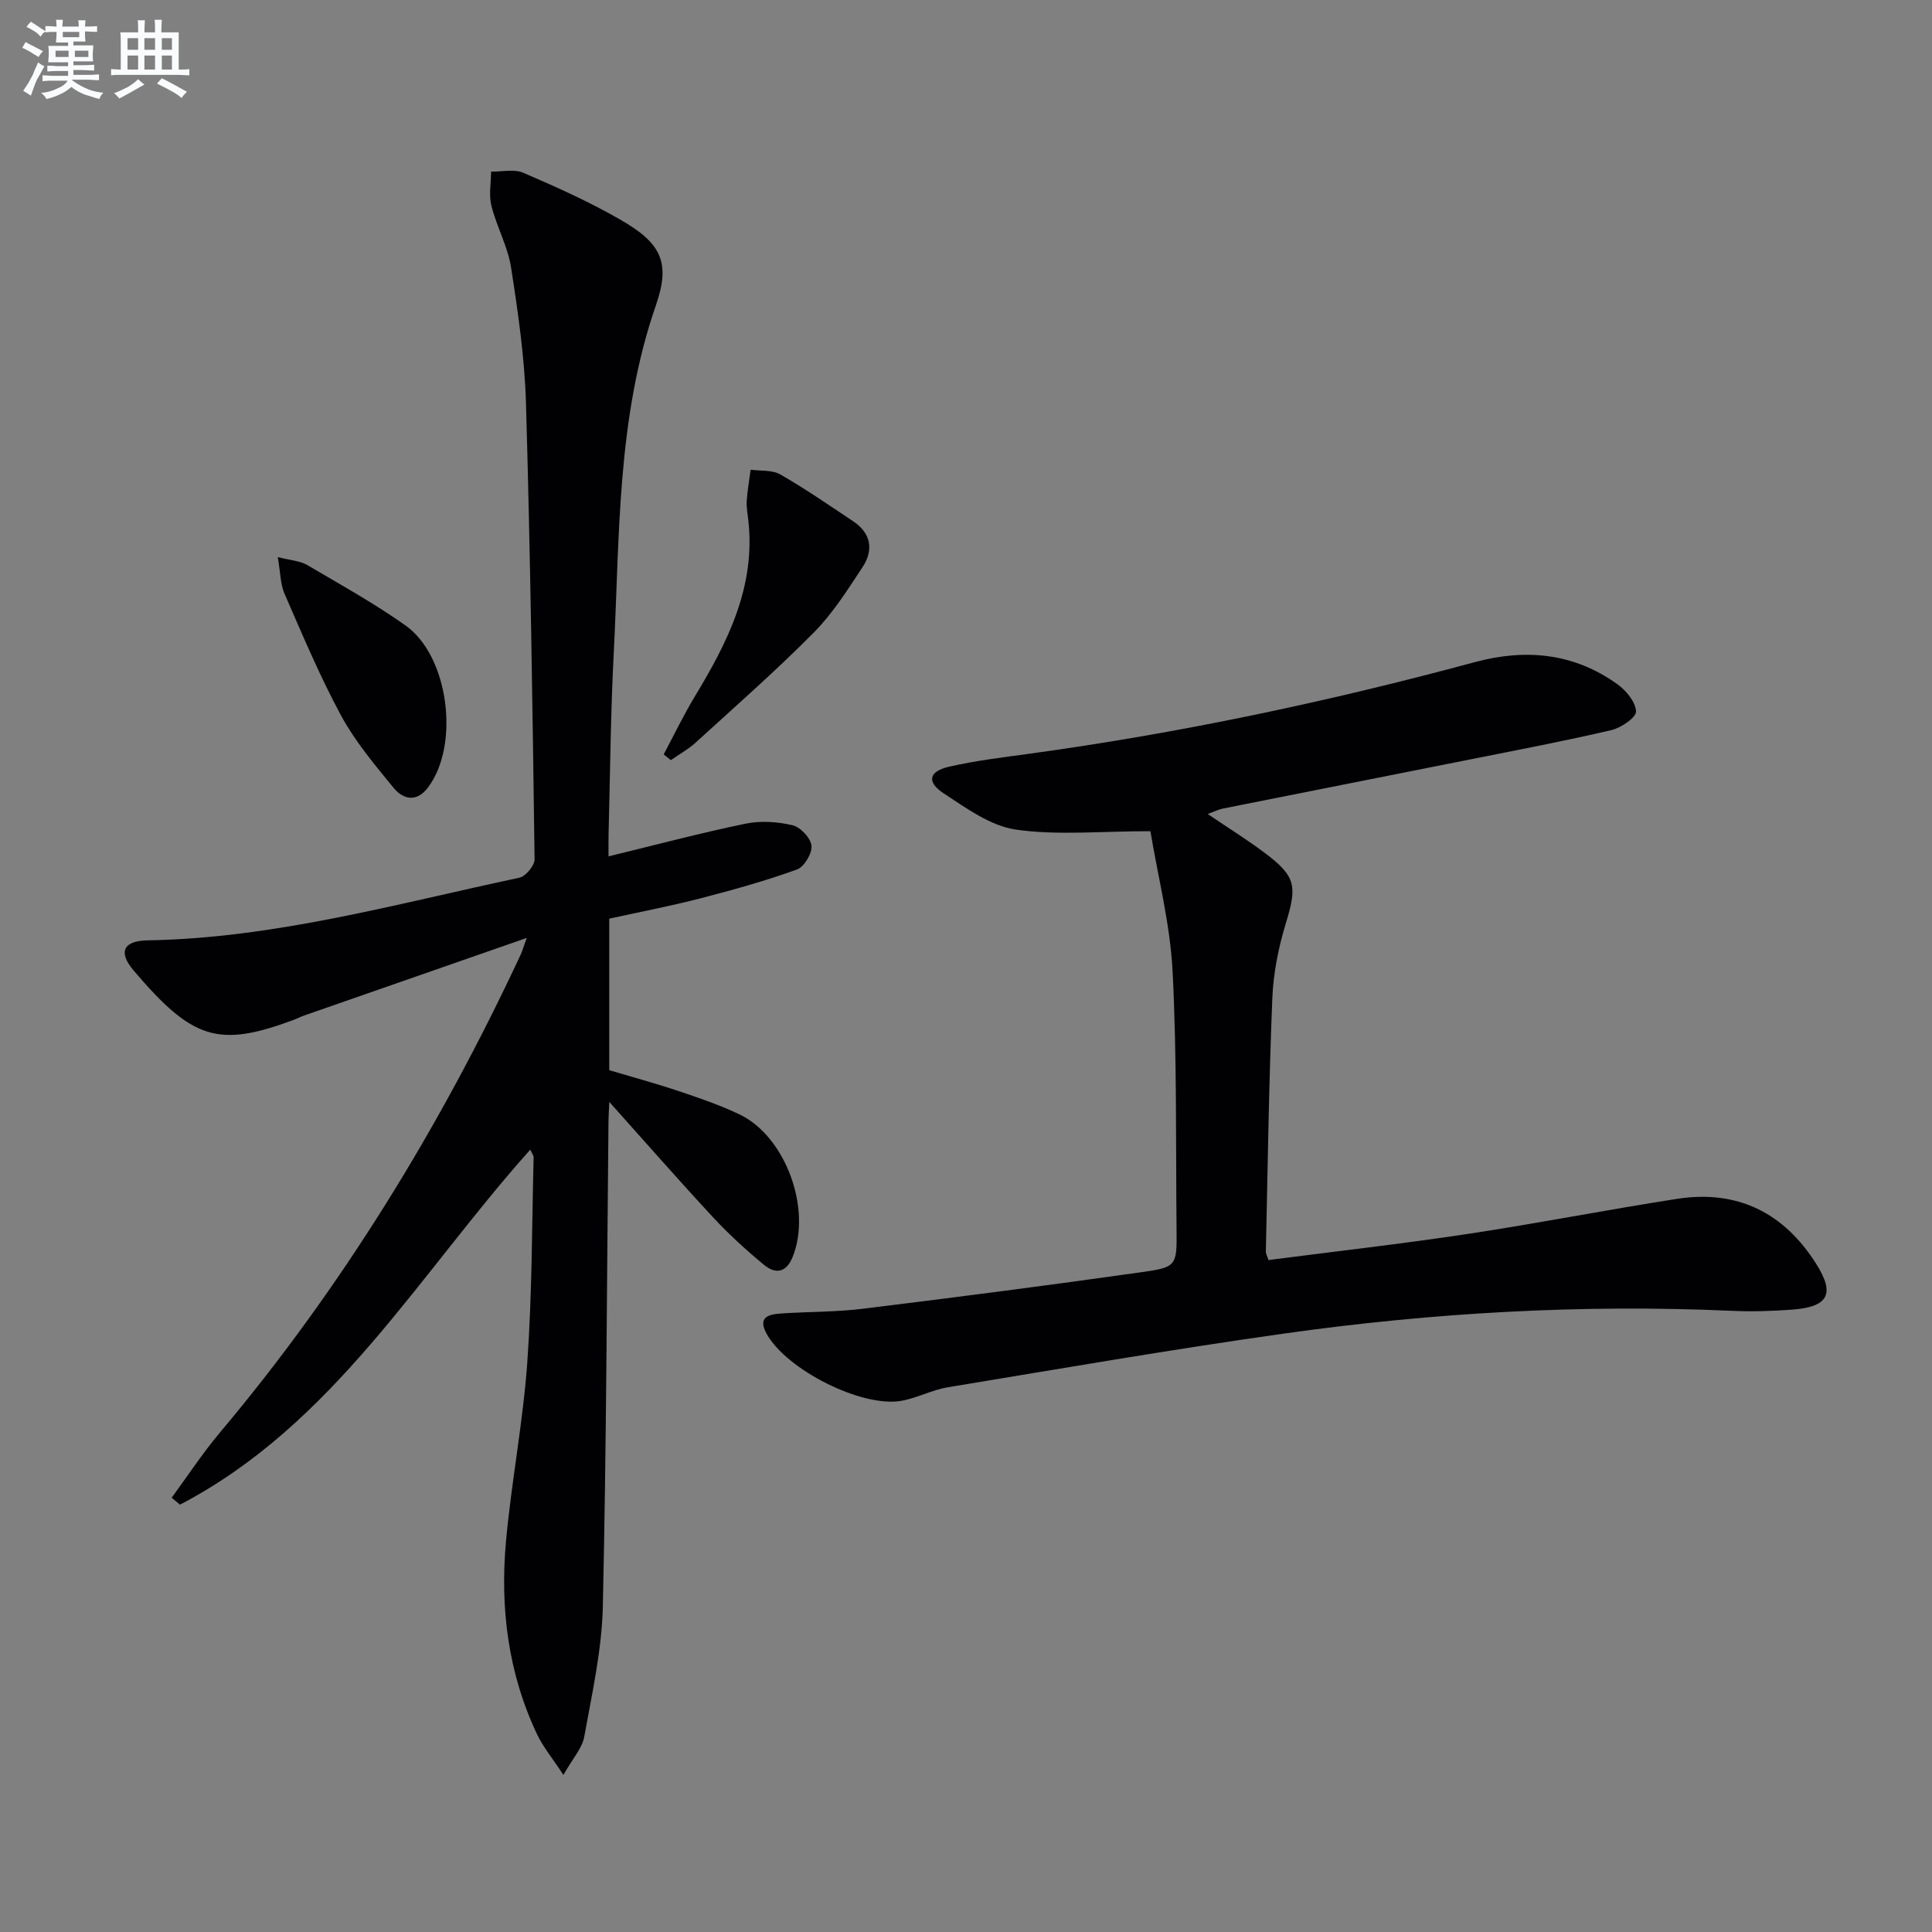
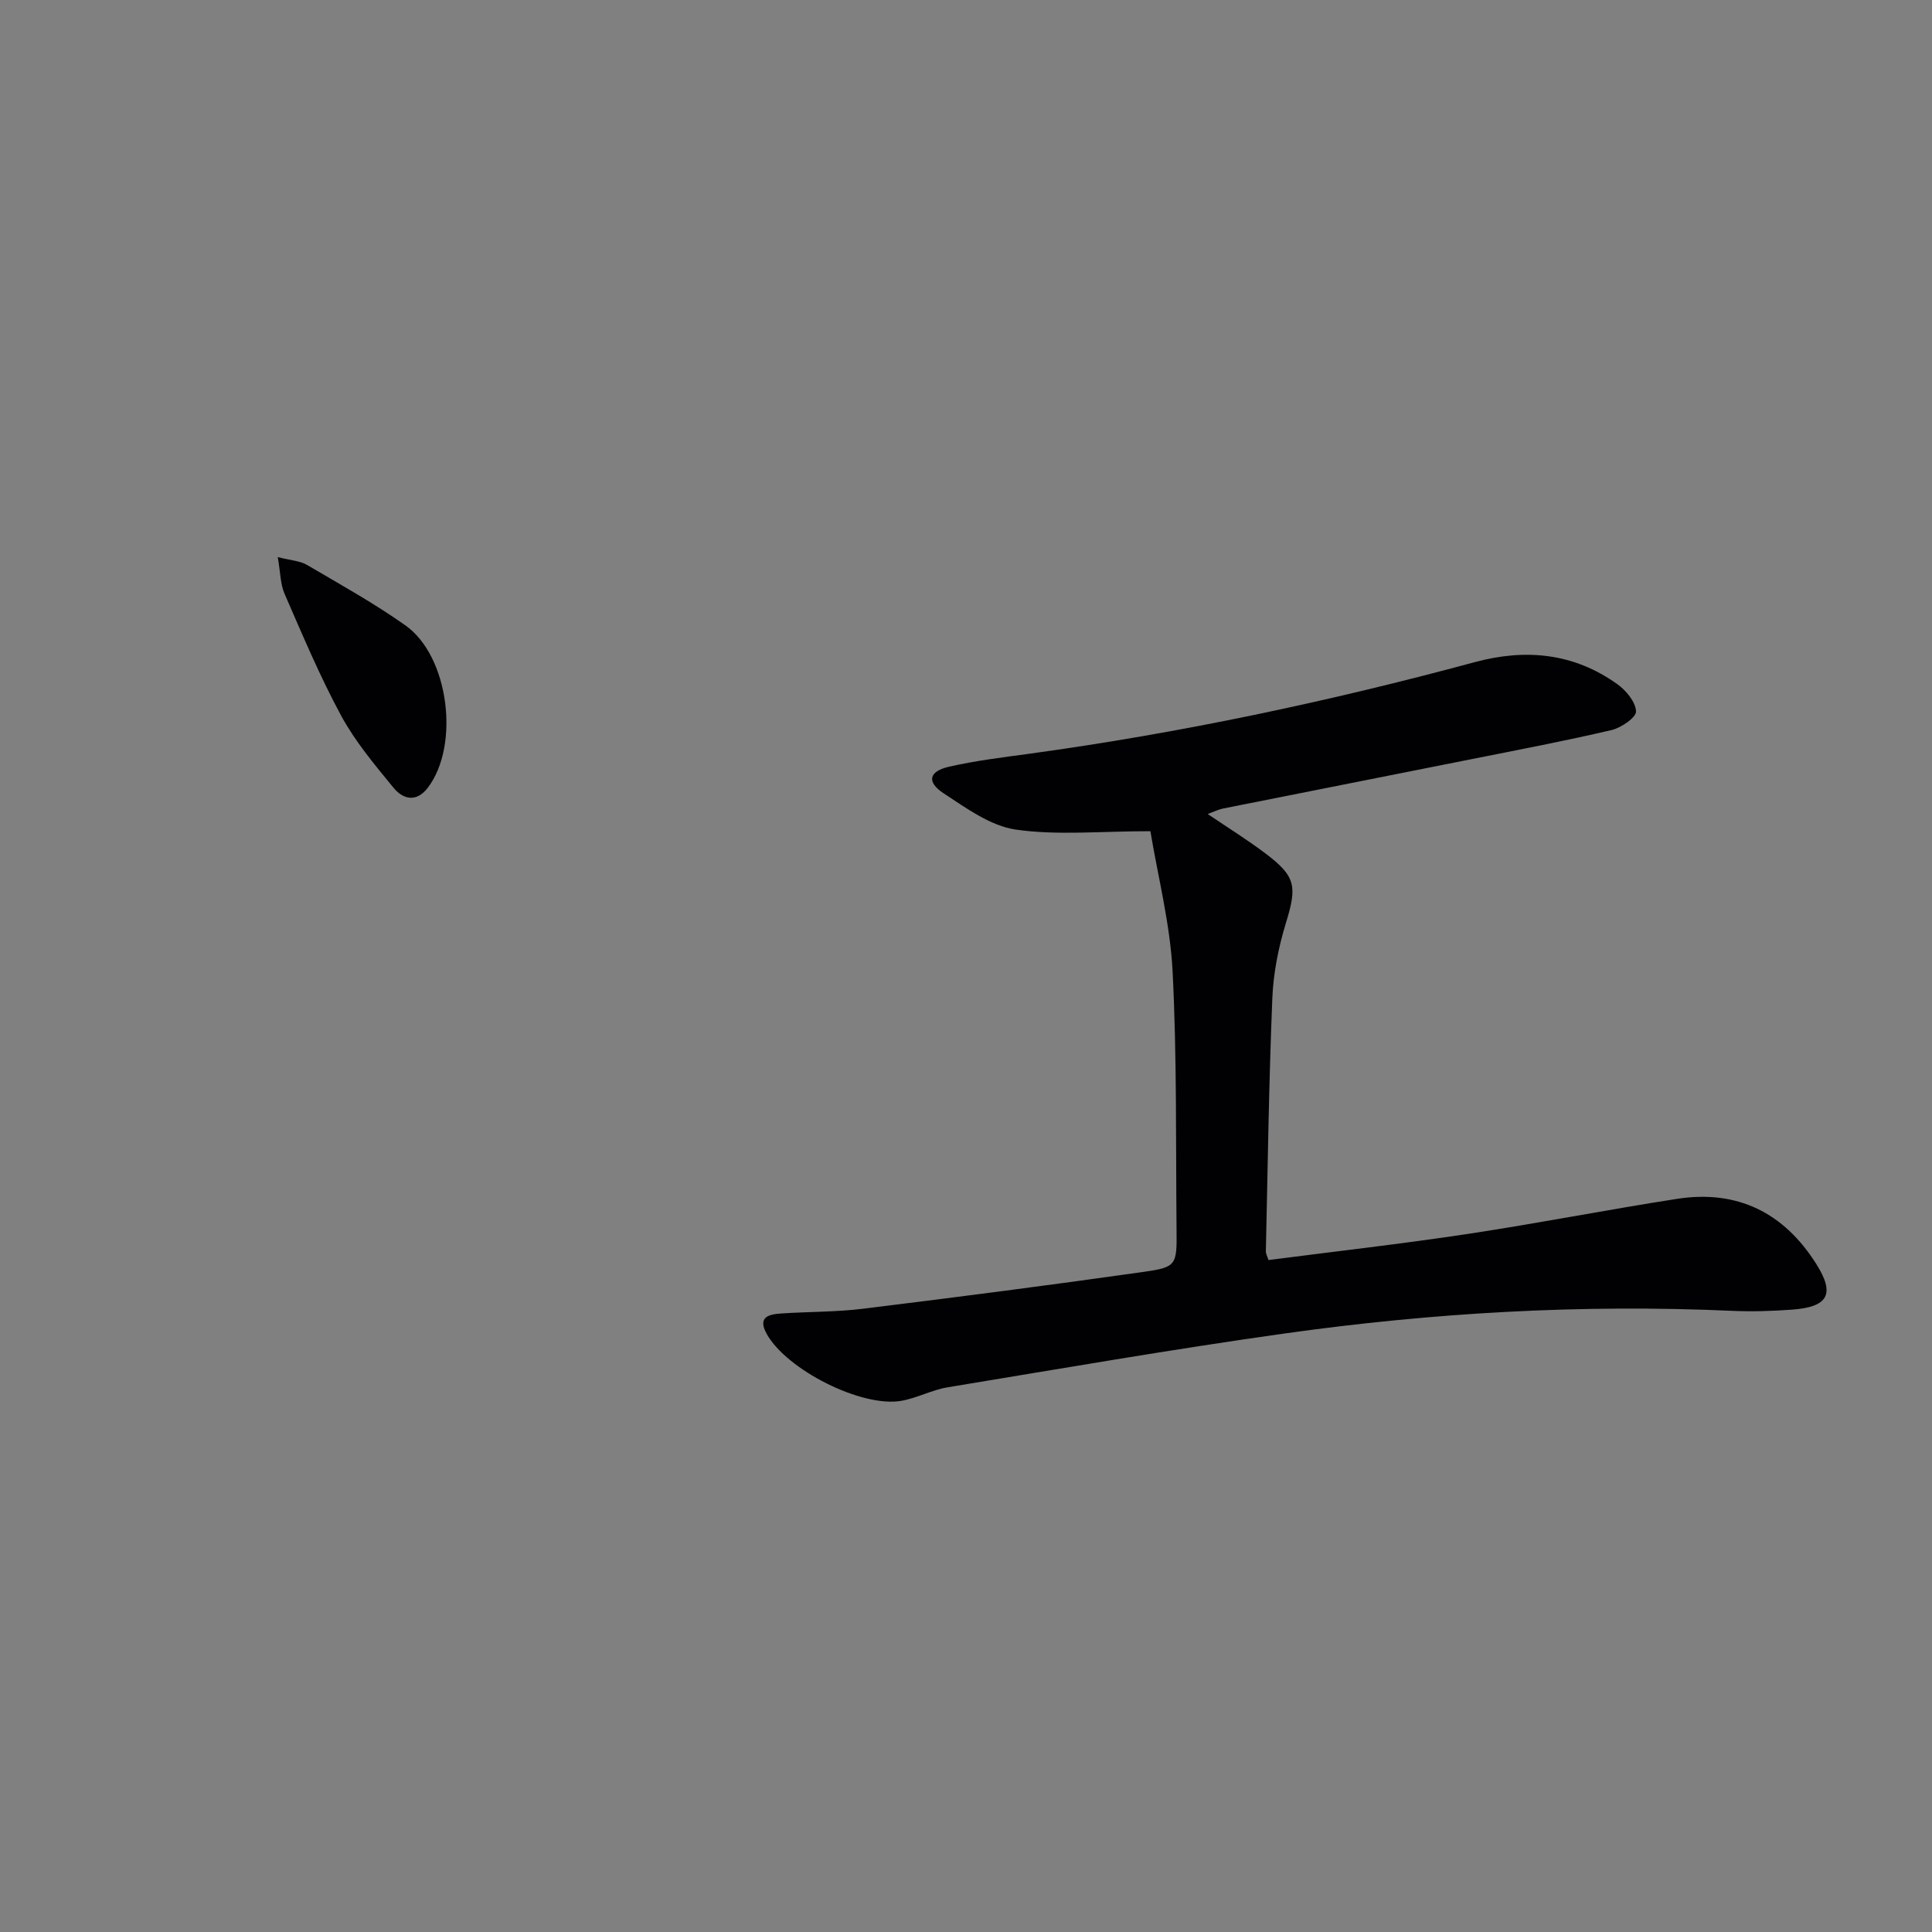
<svg xmlns="http://www.w3.org/2000/svg" enable-background="new 0 0 400 400" viewBox="0 0 400 400">
  <rect x="0" y="0" width="400" height="400" fill="#808080" stroke="none" />
  <g fill="#010103">
-     <path d="m35.54 310.09c3.29-4.48 6.35-9.16 9.92-13.41 25.35-30.13 45.7-63.39 62.33-99.01.32-.69.52-1.43 1.26-3.48-16.02 5.58-31.01 10.8-45.99 16.03-.78.27-1.52.66-2.3.95-15.53 5.76-20.89 4.14-33.12-10.27-3.23-3.81-2.09-6.13 2.92-6.21 26.32-.45 51.5-7.56 76.97-12.97 1.31-.28 3.17-2.52 3.15-3.82-.42-31.45-.87-62.91-1.78-94.35-.27-9.42-1.64-18.85-3.09-28.18-.68-4.35-2.98-8.43-4.07-12.76-.56-2.23-.08-4.71-.06-7.08 2.24.04 4.76-.58 6.66.24 6.85 2.95 13.7 6.02 20.15 9.74 8.37 4.82 10.41 8.78 7.3 17.72-8.12 23.43-7.47 47.79-8.72 71.96-.65 12.46-.74 24.95-1.07 37.42-.04 1.62-.01 3.25-.01 4.69 9.68-2.35 18.95-4.82 28.33-6.76 3.13-.65 6.65-.42 9.77.32 1.64.39 3.76 2.65 3.92 4.24.16 1.58-1.51 4.38-3 4.92-6.53 2.35-13.25 4.23-19.98 5.97-6.22 1.61-12.54 2.81-18.89 4.21v31.37c4.68 1.4 9.57 2.72 14.37 4.33 4.24 1.42 8.5 2.88 12.53 4.79 9.62 4.56 15.09 19.64 11.05 29.59-1.33 3.27-3.58 3.51-5.88 1.62-3.71-3.06-7.29-6.33-10.56-9.85-7.09-7.64-13.96-15.49-21.5-23.91-.08 1.86-.16 2.94-.17 4.02-.34 33.48-.42 66.96-1.17 100.42-.2 9.03-2.24 18.05-3.85 27-.42 2.36-2.37 4.45-4.31 7.9-2.34-3.56-4.24-5.83-5.46-8.42-6-12.67-7.68-26.16-6.43-39.94 1.13-12.39 3.53-24.67 4.41-37.07 1-14.09.95-28.26 1.31-42.4.01-.43-.36-.87-.69-1.63-23.09 25.8-40.66 56.86-72.52 73.5-.55-.47-1.14-.95-1.73-1.43z" />
    <path d="m238.18 172.09c-10.43 0-19.29.9-27.85-.33-5.25-.76-10.26-4.43-14.93-7.49-3.62-2.37-3.11-4.58 1.12-5.54 5.49-1.25 11.11-1.93 16.69-2.69 31.13-4.27 61.8-10.76 92.12-18.95 10.56-2.85 20.49-1.89 29.49 4.54 1.83 1.3 3.81 3.68 3.9 5.65.06 1.25-3.07 3.4-5.06 3.87-9.52 2.23-19.13 4.06-28.72 5.97-17.24 3.44-34.5 6.84-51.74 10.28-.93.19-1.81.64-3.16 1.13 4.23 2.87 8.29 5.38 12.07 8.25 6.24 4.72 6.42 6.8 4.13 14.3-1.54 5.03-2.61 10.37-2.82 15.62-.71 17.46-.95 34.94-1.34 52.41-.01.46.28.93.55 1.77 13.8-1.79 27.64-3.35 41.4-5.43 14.43-2.18 28.76-5 43.18-7.24 12.49-1.94 22.11 2.85 28.82 13.47 3.94 6.23 2.53 8.92-5.04 9.47-4.15.3-8.33.43-12.48.24-31.02-1.39-61.89.38-92.59 4.7-23.31 3.28-46.52 7.31-69.74 11.14-3.24.54-6.29 2.21-9.53 2.79-8.2 1.47-23.8-6.42-27.92-13.86-1.95-3.52.47-4.05 3.03-4.22 5.64-.38 11.33-.29 16.93-.98 19.29-2.37 38.56-4.87 57.8-7.59 7.16-1.01 7.18-1.35 7.1-8.91-.17-17.81.09-35.65-.82-53.43-.52-9.84-3.04-19.55-4.59-28.94z" />
-     <path d="m137.41 156.19c2.14-4.01 4.1-8.12 6.45-12 6.8-11.24 12.61-22.73 11.07-36.48-.15-1.32-.41-2.66-.33-3.97.14-2.17.53-4.33.81-6.49 2.07.29 4.47.01 6.15.98 5.17 2.97 10.09 6.37 15.06 9.68 3.74 2.49 4.3 5.96 1.96 9.51-3.1 4.7-6.16 9.57-10.08 13.53-7.84 7.91-16.22 15.27-24.46 22.78-1.54 1.41-3.43 2.44-5.15 3.65-.49-.4-.99-.8-1.48-1.19z" />
    <path d="m57.51 115.34c2.75.7 4.62.78 6.05 1.62 6.88 4.04 13.89 7.93 20.39 12.53 9 6.36 11.3 24.8 4.64 33.58-2.39 3.14-5.15 2.43-7.14 0-3.88-4.74-7.9-9.52-10.8-14.86-4.42-8.16-8.02-16.76-11.74-25.28-.87-2-.84-4.38-1.4-7.59z" />
  </g>
-   <path d="m6.8 9.5c.6.3 1.3.7 2.1 1.1-.4.4-.7.8-.9 1.2-.7-.4-1.3-.8-1.8-1.1s-1.1-.6-1.6-.8c.2-.4.5-.8.7-1.2.4.2.8.5 1.5.8zm.9 6.9c-.3.6-.5 1.1-.7 1.7s-.4 1.1-.6 1.7c-.6-.4-1.1-.7-1.6-1 .7-1 1.2-1.8 1.5-2.4.3-.5.6-1.1.8-1.7.3-.6.5-1.2.8-1.8.3.3.8.6 1.3.8-.7 1.3-1.2 2.2-1.5 2.7zm.1-11c.4.3 1 .7 1.7 1.1-.5.2-.8.6-1.1 1.1-.5-.6-1-1-1.4-1.2s-.9-.6-1.5-.8c.2-.4.5-.7.9-1.1.5.3.9.6 1.4.9zm10.5 13.1c1 .4 2 .6 3.1.7-.4.4-.7.8-.8 1.3-.9-.2-1.9-.6-3-.9-1-.4-2-.9-2.8-1.6-.5.4-1.1.9-1.9 1.3s-1.9.9-3.3 1.2c-.1-.3-.5-.8-1.1-1.3 1 0 2.1-.3 3.2-.8 1.2-.5 1.9-1 2.3-1.7h-3.2c-.4 0-1 0-2 .1v-1.2c1 0 1.7.1 2 .1h3.3v-1h-2.3c-.2 0-.9 0-2 .1v-1.2c1.2 0 1.9.1 2 .1h2.3v-.8h-4.1c0-.7.1-1.2.1-1.6 0-.5 0-1.1-.1-1.8h4.1v-.7h-2.5c0-.6.1-1.1.1-1.6v-.6h-.5c-.4 0-1 0-1.8.1v-1.3c1.2 0 1.9.1 2.1.1h.2c0-.3 0-.8-.1-1.4h1.4c0 .6-.1 1-.1 1.4h3.4c0-.4 0-.8-.1-1.3h1.5c0 .4-.1.9-.1 1.3.7 0 1.5 0 2.5-.1v1.2c-1 0-1.8-.1-2.5-.1v.6c0 .3 0 .8.1 1.5h-2.5v.8h4.1c0 .8-.1 1.3-.1 1.8s0 1 .1 1.5h-4.1v.8h1.4c.8 0 1.8 0 2.9-.1v1.2c-1 0-1.9-.1-2.8-.1h-1.5v1h3.2c.3 0 1 0 2.1-.1v1.2c-1.1 0-1.8-.1-2.1-.1h-3.4l-.1.1c1.4 1 2.4 1.5 3.4 1.9zm-4.1-6.7v-1.3h-2.7v1.3zm2.2-4.1v-1.1h-3.4v1.1zm1.9 4.1v-1.3h-2.8v1.3z" fill="#fafbfc" />
-   <path d="m37 6.7v2.3 5.4c1 0 1.8 0 2.2-.1v1.3c-.6 0-1.5-.1-2.5-.1h-11.9c-.7 0-1.3 0-1.8.1v-1.3c.5 0 1.1.1 2 .1v-5.2c0-1 0-1.8-.1-2.5h3.7c0-1.3 0-2.1-.1-2.5h1.5c0 .4-.1 1.3-.1 2.5h2.2c0-1.2 0-2.1-.1-2.6h1.5c0 .4-.1 1.3-.1 2.6zm-12.3 13.7c-.3-.4-.7-.8-1.1-1.1 1.1-.4 2.1-.9 2.9-1.3.8-.5 1.5-1 2.1-1.6.4.4.9.8 1.3 1.1-2.5 1.4-4.2 2.4-5.2 2.9zm3.9-10.1v-2.4h-2.2v2.4zm0 4.1v-2.9h-2.2v2.9zm3.5-4.1v-2.4h-2.2v2.4zm0 4.1v-2.9h-2.2v2.9zm.4 2.9 1-1.1c.6.3 1.4.7 2.5 1.3s2 1.1 2.7 1.5c-.4.4-.8.8-1.1 1.3-.8-.8-2.5-1.7-5.1-3zm3.1-7v-2.4h-2.1v2.4zm0 4.1v-2.9h-2.1v2.9z" fill="#fafbfc" />
</svg>